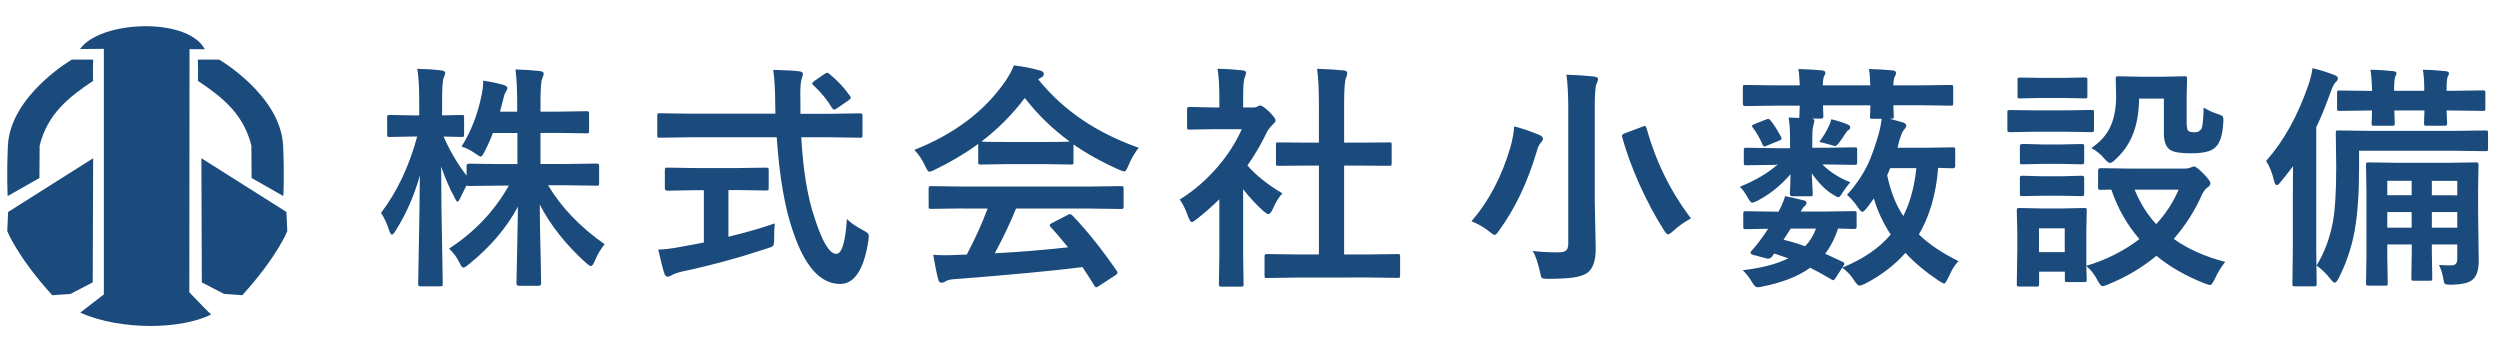
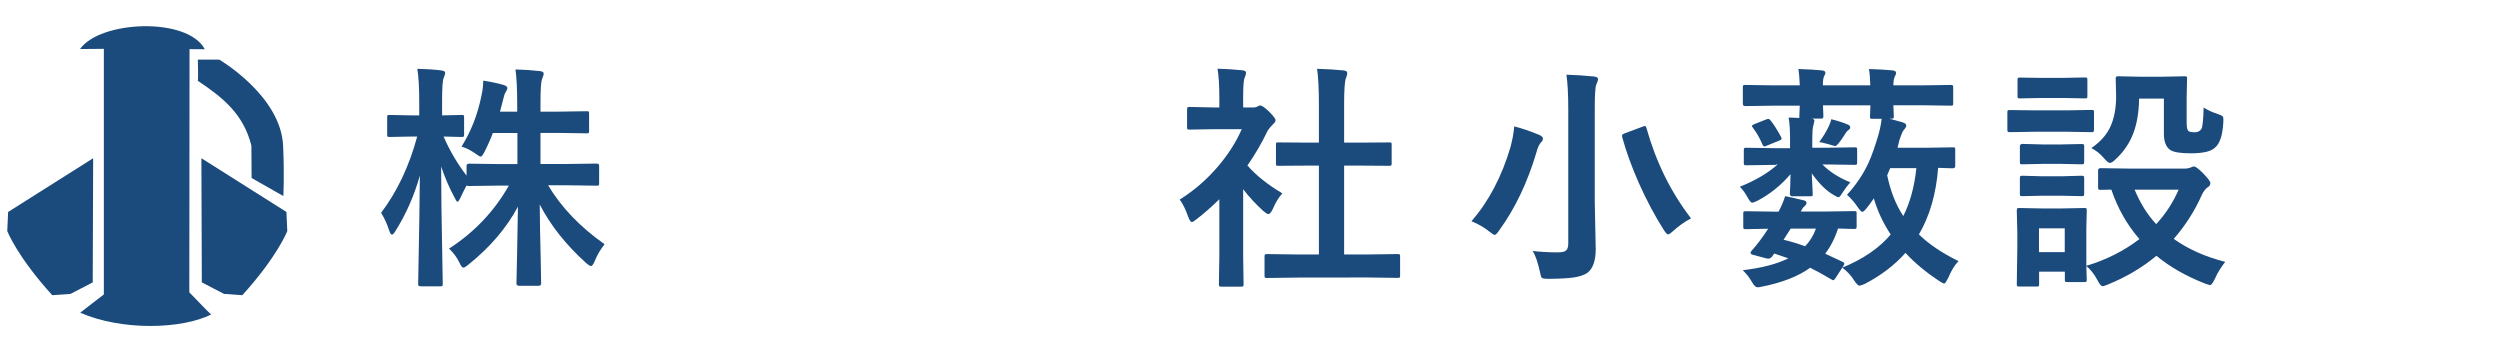
<svg xmlns="http://www.w3.org/2000/svg" version="1.1" id="レイヤー_1" x="0px" y="0px" viewBox="0 0 234 32" style="enable-background:new 0 0 234 32;" xml:space="preserve">
  <style type="text/css"> .st0{fill:#1B4A7D;} </style>
  <path class="st0" d="M9.72,4.57v22.99c-1.21,0.92-2.21,1.71-2.21,1.71c3.92,1.71,9.5,1.54,12.25,0.17c-0.04,0-2.04-2.08-2.04-2.08 L17.74,4.6l1.43,0.01C17.55,1.56,9.36,1.92,7.49,4.59L9.72,4.57z" />
  <path class="st0" d="M8.72,14.81L8.68,26.43L6.6,27.51l-1.71,0.12c-3.29-3.62-4.21-6-4.21-6l0.08-1.79L8.72,14.81z" />
  <path class="st0" d="M18.85,14.81l0.04,11.62l2.08,1.08l1.71,0.12c3.29-3.62,4.21-6,4.21-6l-0.08-1.79L18.85,14.81z" />
-   <path class="st0" d="M0.72,18.35l2.97-1.69l0.02-3.03c0.74-2.96,2.68-4.51,5.02-6.07c-0.06,0-0.01-1.98-0.01-1.98h-2 c0,0-5.75,3.35-5.98,8.05C0.61,16.52,0.72,18.35,0.72,18.35z" />
  <path class="st0" d="M26.52,18.35l-2.97-1.69l-0.02-3.03c-0.74-2.96-2.68-4.51-5.02-6.07c0.06,0,0.01-1.98,0.01-1.98h2 c0,0,5.75,3.35,5.98,8.05C26.63,16.52,26.52,18.35,26.52,18.35z" />
  <path class="st0" d="M43.2,13.72c0.88-1.4,1.51-2.99,1.87-4.79c0.11-0.5,0.16-0.95,0.16-1.38c0.66,0.09,1.29,0.23,1.91,0.4 c0.24,0.08,0.35,0.18,0.35,0.29c0,0.09-0.06,0.23-0.18,0.42c-0.07,0.1-0.16,0.37-0.26,0.83c-0.03,0.13-0.11,0.45-0.25,0.96h1.61 V9.73c0-1.34-0.05-2.42-0.16-3.23c0.8,0.02,1.56,0.07,2.26,0.15c0.25,0.03,0.38,0.1,0.38,0.23c0,0.11-0.05,0.28-0.14,0.49 c-0.11,0.21-0.16,0.98-0.16,2.32v0.76h1.63l2.69-0.04c0.11,0,0.18,0.01,0.2,0.04c0.02,0.03,0.03,0.1,0.03,0.21v1.59 c0,0.11-0.01,0.18-0.04,0.2c-0.03,0.02-0.09,0.03-0.19,0.03l-2.69-0.04h-1.63v2.91h2.3l2.98-0.04c0.14,0,0.21,0.07,0.21,0.21v1.61 c0,0.11-0.01,0.19-0.03,0.21c-0.02,0.03-0.08,0.04-0.18,0.04l-2.98-0.04H51.3c1.23,2.06,2.99,3.9,5.29,5.52 c-0.36,0.45-0.68,0.97-0.93,1.59c-0.12,0.29-0.24,0.45-0.34,0.45s-0.25-0.1-0.47-0.29c-1.89-1.71-3.33-3.53-4.33-5.47 c0.01,1.48,0.04,3.18,0.09,5.1c0.03,1.5,0.04,2.26,0.04,2.28c0,0.15-0.08,0.23-0.24,0.23h-1.82c-0.17,0-0.25-0.08-0.25-0.23 c0-0.06,0.02-0.97,0.06-2.74c0.03-1.7,0.05-3.18,0.08-4.44c-1.06,1.99-2.6,3.79-4.6,5.4c-0.25,0.21-0.42,0.31-0.51,0.31 c-0.1,0-0.23-0.16-0.38-0.49c-0.23-0.48-0.55-0.91-0.96-1.29c2.36-1.52,4.23-3.49,5.6-5.9h-0.74l-2.99,0.04 c-0.14,0-0.21-0.02-0.23-0.06c-0.29,0.57-0.49,0.96-0.58,1.18c-0.12,0.24-0.2,0.35-0.27,0.35c-0.06,0-0.15-0.13-0.28-0.4 c-0.48-0.88-0.89-1.85-1.25-2.9c0.01,2.53,0.04,5.17,0.1,7.92c0.01,0.6,0.02,1.37,0.04,2.33c0.01,0.42,0.01,0.67,0.01,0.73 c0,0.11-0.01,0.19-0.04,0.21c-0.03,0.02-0.09,0.03-0.19,0.03h-1.8c-0.13,0-0.2-0.02-0.23-0.05c-0.03-0.02-0.04-0.09-0.04-0.19 c0-0.06,0.01-0.61,0.03-1.63c0.06-3.14,0.11-5.97,0.13-8.5c-0.53,1.87-1.28,3.6-2.28,5.18c-0.14,0.24-0.25,0.35-0.33,0.35 c-0.09,0-0.17-0.12-0.26-0.38c-0.21-0.66-0.48-1.21-0.76-1.66c1.5-1.98,2.63-4.36,3.38-7.14h-0.49l-2.08,0.04 c-0.12,0-0.19-0.01-0.21-0.04c-0.02-0.03-0.03-0.1-0.03-0.2V11c0-0.11,0.01-0.19,0.04-0.21c0.03-0.02,0.1-0.03,0.2-0.03l2.08,0.04 h0.68V9.47c0-1.32-0.06-2.32-0.18-3.03c0.88,0.02,1.62,0.07,2.23,0.15c0.25,0.03,0.38,0.1,0.38,0.23c0,0.1-0.05,0.25-0.14,0.47 c-0.1,0.21-0.15,0.93-0.15,2.15v1.36l1.82-0.04c0.11,0,0.19,0.01,0.21,0.04c0.02,0.03,0.03,0.1,0.03,0.2v1.58 c0,0.12-0.01,0.19-0.04,0.21c-0.03,0.02-0.1,0.03-0.2,0.03l-0.5-0.01c-0.34-0.01-0.74-0.02-1.18-0.03c0.55,1.27,1.26,2.5,2.15,3.66 v-0.91c0-0.14,0.08-0.21,0.25-0.21l2.99,0.04h1.52v-2.91h-2.3c-0.17,0.47-0.42,1.05-0.78,1.76c-0.15,0.29-0.27,0.45-0.35,0.45 c-0.08,0-0.25-0.1-0.51-0.29C44.08,14.08,43.66,13.86,43.2,13.72z" />
-   <path class="st0" d="M64.59,12.85l-2.86,0.04c-0.1,0-0.16-0.01-0.18-0.04c-0.02-0.02-0.03-0.1-0.03-0.23v-1.75 c0-0.14,0.01-0.21,0.03-0.24c0.02-0.03,0.08-0.03,0.18-0.03l2.86,0.04h7.99l-0.02-0.91c0-1.19-0.06-2.26-0.18-3.19 c1.13,0.03,1.94,0.07,2.43,0.13c0.24,0.03,0.35,0.12,0.35,0.27c0,0.04-0.04,0.19-0.13,0.47c-0.08,0.22-0.12,0.69-0.12,1.4 c0,0.18,0,0.47,0.01,0.86v0.98h2.74l2.84-0.04c0.11,0,0.18,0.02,0.2,0.05c0.02,0.03,0.03,0.1,0.03,0.21v1.75 c0,0.13-0.01,0.21-0.04,0.24c-0.02,0.02-0.09,0.03-0.19,0.03l-2.84-0.04H75c0.17,3.11,0.59,5.64,1.27,7.62 c0.71,2.2,1.38,3.29,2,3.29c0.53,0,0.86-1.08,1-3.26c0.31,0.32,0.79,0.66,1.45,1.01c0.26,0.14,0.43,0.25,0.49,0.31 c0.07,0.07,0.11,0.17,0.11,0.3c0,0.06-0.01,0.2-0.04,0.42c-0.42,2.71-1.32,4.06-2.68,4.04c-1.82-0.02-3.28-1.66-4.37-4.9 c-0.78-2.24-1.28-5.18-1.53-8.83h-8.12V12.85z M69.05,17.79h-0.87v4.37c1.69-0.41,3.14-0.83,4.34-1.25 c-0.04,0.4-0.06,0.87-0.06,1.41c0,0.38-0.03,0.62-0.1,0.7c-0.06,0.06-0.24,0.14-0.57,0.24c-2.63,0.87-5.28,1.59-7.96,2.16 c-0.46,0.11-0.77,0.22-0.93,0.33c-0.19,0.1-0.32,0.15-0.4,0.15c-0.14,0-0.25-0.1-0.31-0.29c-0.14-0.41-0.33-1.16-0.58-2.25 c0.6-0.01,1.32-0.1,2.13-0.26l2.14-0.4v-4.9h-0.76l-2.64,0.05c-0.17,0-0.25-0.08-0.25-0.23v-1.66c0-0.13,0.01-0.21,0.04-0.24 c0.03-0.02,0.1-0.03,0.2-0.03l2.64,0.04h3.95l2.63-0.04c0.12,0,0.2,0.02,0.23,0.05c0.02,0.03,0.03,0.1,0.03,0.21v1.66 c0,0.11-0.01,0.17-0.04,0.19c-0.04,0.02-0.11,0.03-0.21,0.03L69.05,17.79z M77.64,6.93c0.73,0.59,1.37,1.26,1.91,2.04 c0.05,0.07,0.08,0.13,0.08,0.18c0,0.07-0.08,0.16-0.23,0.26l-1.05,0.72c-0.13,0.09-0.22,0.13-0.28,0.13s-0.13-0.06-0.2-0.17 c-0.45-0.75-1.03-1.46-1.74-2.11c-0.07-0.07-0.11-0.13-0.11-0.17c0-0.06,0.07-0.13,0.2-0.23l0.93-0.64 c0.13-0.09,0.21-0.13,0.26-0.13C77.48,6.8,77.55,6.84,77.64,6.93z" />
-   <path class="st0" d="M106.58,13.83c-0.37,0.48-0.7,1.03-0.96,1.66c-0.14,0.37-0.27,0.56-0.38,0.56c-0.08,0-0.25-0.06-0.51-0.17 c-1.62-0.72-3.03-1.51-4.25-2.36v1.65c0,0.11-0.01,0.18-0.04,0.2c-0.03,0.02-0.09,0.03-0.19,0.03l-2.52-0.04h-3.42l-2.52,0.04 c-0.11,0-0.18-0.01-0.2-0.04c-0.02-0.03-0.03-0.09-0.03-0.19v-1.7c-1.21,0.89-2.56,1.69-4.04,2.4c-0.26,0.14-0.45,0.2-0.54,0.2 c-0.1,0-0.23-0.18-0.4-0.56c-0.28-0.6-0.62-1.09-1-1.48c3.74-1.48,6.6-3.63,8.54-6.46c0.34-0.5,0.6-0.97,0.78-1.45 c0.91,0.11,1.71,0.27,2.4,0.47c0.26,0.06,0.4,0.17,0.4,0.3c0,0.17-0.07,0.28-0.21,0.35c-0.09,0.04-0.2,0.11-0.31,0.19 C99.52,10.34,102.66,12.45,106.58,13.83z M90.12,19.51l-2.94,0.04c-0.12,0-0.2-0.01-0.23-0.04c-0.02-0.03-0.03-0.09-0.03-0.19v-1.67 c0-0.11,0.01-0.18,0.04-0.2c0.03-0.02,0.1-0.03,0.21-0.03l2.94,0.04h11.86l2.94-0.04c0.12,0,0.2,0.01,0.23,0.04 c0.02,0.03,0.03,0.09,0.03,0.19v1.67c0,0.11-0.01,0.17-0.04,0.2c-0.03,0.03-0.1,0.04-0.22,0.04l-2.94-0.04h-6.87 c-0.55,1.36-1.21,2.75-1.99,4.19c2.32-0.13,4.6-0.31,6.86-0.56c-0.68-0.83-1.22-1.47-1.62-1.89c-0.06-0.07-0.1-0.13-0.1-0.18 c0-0.07,0.08-0.14,0.23-0.21l1.43-0.74c0.1-0.06,0.18-0.09,0.24-0.09s0.14,0.04,0.23,0.13c1.41,1.47,2.78,3.2,4.14,5.17 c0.05,0.07,0.08,0.13,0.08,0.18c0,0.07-0.06,0.15-0.18,0.23l-1.55,1.01c-0.13,0.09-0.21,0.13-0.26,0.13c-0.06,0-0.12-0.05-0.18-0.15 c-0.29-0.5-0.67-1.08-1.11-1.74c-2.87,0.36-6.88,0.74-12.02,1.13c-0.34,0.02-0.61,0.09-0.8,0.2c-0.11,0.09-0.23,0.13-0.38,0.13 c-0.16,0-0.26-0.1-0.3-0.31c-0.14-0.49-0.29-1.25-0.47-2.3c0.34,0.03,0.7,0.04,1.07,0.04c0.36,0,0.81-0.01,1.35-0.04l0.72-0.02 c0.79-1.5,1.44-2.93,1.95-4.31h-2.31V19.51z M91.86,13.25c0.26,0.03,1.07,0.04,2.45,0.04h3.42c1.27,0,2.07-0.01,2.4-0.04 c-1.6-1.16-3-2.52-4.21-4.08C94.74,10.74,93.38,12.09,91.86,13.25z" />
  <path class="st0" d="M110.42,18.68c1.39-0.87,2.6-1.93,3.66-3.19c0.91-1.08,1.63-2.22,2.15-3.4h-2.52l-2.36,0.04 c-0.12,0-0.19-0.01-0.21-0.04c-0.02-0.03-0.03-0.09-0.03-0.19v-1.65c0-0.11,0.02-0.19,0.05-0.21c0.02-0.02,0.09-0.03,0.19-0.03 l2.36,0.05h0.42V9.15c0-1.18-0.06-2.09-0.17-2.72c0.8,0.02,1.57,0.07,2.32,0.15c0.24,0.02,0.35,0.1,0.35,0.23 c0,0.1-0.04,0.25-0.13,0.47c-0.09,0.17-0.14,0.77-0.14,1.77v1.01h0.93c0.18,0,0.32-0.03,0.42-0.1c0.11-0.06,0.2-0.09,0.25-0.09 c0.14,0,0.42,0.19,0.83,0.58c0.39,0.39,0.6,0.67,0.6,0.8c0,0.12-0.07,0.24-0.21,0.35c-0.24,0.24-0.42,0.46-0.53,0.64 c-0.52,1.09-1.14,2.17-1.89,3.25c0.8,0.92,1.89,1.79,3.27,2.61c-0.32,0.34-0.62,0.82-0.89,1.45c-0.15,0.32-0.29,0.49-0.42,0.49 c-0.09,0-0.24-0.09-0.45-0.27c-0.68-0.61-1.32-1.29-1.91-2.06v6.26l0.04,2.62c0,0.11-0.01,0.19-0.04,0.21 c-0.04,0.02-0.11,0.03-0.23,0.03h-1.78c-0.12,0-0.2-0.01-0.23-0.04c-0.02-0.03-0.03-0.1-0.03-0.2l0.04-2.62v-5.32 c-0.78,0.76-1.49,1.38-2.11,1.85c-0.24,0.19-0.39,0.29-0.47,0.29c-0.09,0-0.21-0.17-0.34-0.51 C110.96,19.56,110.69,19.03,110.42,18.68z M121.57,25.98l-2.98,0.04c-0.12,0-0.18-0.01-0.2-0.04c-0.02-0.03-0.03-0.09-0.03-0.19 v-1.76c0-0.11,0.01-0.18,0.04-0.21c0.03-0.02,0.09-0.04,0.2-0.04l2.98,0.04h1.87V15.5h-1l-2.8,0.02c-0.11,0-0.17-0.01-0.19-0.03 c-0.02-0.02-0.03-0.09-0.03-0.19v-1.76c0-0.11,0.01-0.17,0.04-0.19c0.02-0.01,0.08-0.02,0.18-0.02l2.8,0.02h1V9.8 c0-1.46-0.06-2.58-0.17-3.36c0.96,0.03,1.78,0.08,2.47,0.15c0.24,0.03,0.35,0.1,0.35,0.23c0,0.16-0.04,0.31-0.11,0.47 c-0.12,0.24-0.18,1.05-0.18,2.45v3.61h1.41l2.8-0.02c0.12,0,0.19,0.01,0.21,0.03c0.02,0.02,0.03,0.08,0.03,0.18v1.76 c0,0.11-0.02,0.18-0.05,0.2c-0.02,0.01-0.09,0.02-0.19,0.02l-2.8-0.02h-1.41v8.32h2.02l2.96-0.04c0.12,0,0.2,0.01,0.23,0.04 c0.02,0.03,0.03,0.1,0.03,0.2v1.76c0,0.11-0.01,0.18-0.04,0.2c-0.03,0.02-0.1,0.03-0.21,0.03l-2.96-0.04 C127.84,25.98,121.57,25.98,121.57,25.98z" />
  <path class="st0" d="M137.73,20.71c1.62-1.87,2.84-4.19,3.65-6.94c0.19-0.71,0.31-1.36,0.35-1.94c0.62,0.15,1.39,0.41,2.31,0.78 c0.25,0.11,0.38,0.23,0.38,0.35c0,0.14-0.06,0.26-0.17,0.35c-0.19,0.21-0.33,0.52-0.42,0.89c-0.85,2.87-2.02,5.33-3.51,7.37 c-0.19,0.28-0.33,0.42-0.42,0.42c-0.07,0-0.23-0.1-0.49-0.31C138.94,21.3,138.38,20.97,137.73,20.71z M143.46,23.49 c0.72,0.09,1.51,0.13,2.36,0.13c0.39,0,0.65-0.06,0.78-0.19c0.13-0.12,0.19-0.34,0.19-0.68V10.18c0-1.33-0.06-2.39-0.17-3.19 c0.92,0.03,1.78,0.09,2.58,0.17c0.25,0.03,0.38,0.11,0.38,0.25c0,0.09-0.05,0.25-0.16,0.49c-0.1,0.21-0.15,0.95-0.15,2.23v8.75 l0.09,4.42c0,1.12-0.27,1.87-0.8,2.25c-0.32,0.21-0.76,0.35-1.32,0.43c-0.51,0.07-1.26,0.11-2.29,0.12c-0.36,0-0.58-0.03-0.64-0.1 c-0.06-0.06-0.12-0.25-0.18-0.59C143.93,24.52,143.71,23.89,143.46,23.49z M158.28,20.44c-0.59,0.31-1.14,0.7-1.66,1.17 c-0.24,0.22-0.41,0.33-0.49,0.33c-0.09,0-0.23-0.14-0.4-0.42c-0.83-1.3-1.61-2.77-2.34-4.4c-0.67-1.52-1.18-2.93-1.55-4.27 c-0.01-0.07-0.02-0.12-0.02-0.16c0-0.09,0.11-0.16,0.33-0.24l1.56-0.58c0.14-0.05,0.22-0.08,0.26-0.08c0.06,0,0.1,0.07,0.14,0.2 C155,15.16,156.38,17.97,158.28,20.44z" />
  <path class="st0" d="M166.22,15.43l-2.74,0.04c-0.12,0-0.2-0.01-0.23-0.04c-0.02-0.03-0.03-0.09-0.03-0.19v-1.18 c0-0.11,0.01-0.18,0.04-0.2c0.03-0.02,0.1-0.03,0.21-0.03l2.74,0.04h1.34v-0.85c0-0.78-0.04-1.46-0.13-2.02l1,0.04v-0.16 c0-0.03,0-0.14,0.01-0.34c0.01-0.22,0.03-0.45,0.03-0.65h-2.32l-2.8,0.04c-0.14,0-0.21-0.08-0.21-0.24V8.21 c0-0.12,0.01-0.2,0.04-0.23c0.02-0.02,0.08-0.03,0.17-0.03l2.8,0.04h2.32c-0.03-0.68-0.07-1.19-0.13-1.53 c0.91,0.03,1.65,0.07,2.22,0.13c0.21,0.03,0.31,0.1,0.31,0.23c0,0.06-0.04,0.18-0.13,0.33c-0.07,0.14-0.11,0.42-0.11,0.84h4.44 c-0.02-0.68-0.06-1.19-0.13-1.53c0.91,0.03,1.66,0.07,2.23,0.13c0.21,0.03,0.31,0.1,0.31,0.23c0,0.11-0.04,0.22-0.11,0.33 c-0.09,0.17-0.14,0.46-0.14,0.84h2.57l2.8-0.04c0.11,0,0.18,0.02,0.2,0.05c0.02,0.03,0.03,0.1,0.03,0.2v1.46 c0,0.11-0.01,0.18-0.04,0.2s-0.09,0.03-0.19,0.03l-2.8-0.04h-2.57l0.04,1.02c0,0.11-0.01,0.19-0.04,0.21 c-0.03,0.02-0.09,0.03-0.19,0.03h-0.18c0.17,0.04,0.57,0.15,1.2,0.33c0.25,0.07,0.38,0.18,0.38,0.32c0,0.1-0.09,0.25-0.27,0.45 c-0.1,0.14-0.23,0.45-0.38,0.92l-0.17,0.7h2.58l2.59-0.04c0.11,0,0.18,0.01,0.2,0.04c0.02,0.03,0.03,0.09,0.03,0.19v1.52 c0,0.14-0.08,0.21-0.24,0.21c-0.02,0-0.17,0-0.45-0.01c-0.29-0.01-0.6-0.02-0.91-0.03c-0.19,2.46-0.8,4.53-1.8,6.23 c0.93,0.91,2.17,1.75,3.71,2.5c-0.36,0.36-0.68,0.88-0.96,1.56c-0.18,0.35-0.3,0.54-0.38,0.54c-0.06,0-0.23-0.08-0.49-0.25 c-1.19-0.79-2.25-1.66-3.14-2.62c-1.01,1.14-2.28,2.11-3.8,2.9c-0.26,0.11-0.43,0.17-0.51,0.17c-0.11,0-0.27-0.16-0.49-0.49 c-0.27-0.45-0.65-0.85-1.11-1.2c1.93-0.79,3.45-1.82,4.53-3.1c-0.72-1.09-1.24-2.22-1.58-3.38c-0.37,0.53-0.59,0.83-0.67,0.91 c-0.19,0.24-0.33,0.35-0.4,0.35c-0.09,0-0.23-0.14-0.42-0.42c-0.34-0.5-0.69-0.89-1.02-1.18c0.84-0.91,1.51-1.91,2.01-2.98 c0.3-0.67,0.62-1.56,0.94-2.66c0.16-0.58,0.25-1.07,0.29-1.47h-0.85c-0.12,0-0.19-0.01-0.21-0.04c-0.02-0.03-0.03-0.1-0.03-0.2 c0-0.03,0.01-0.15,0.02-0.35c0.01-0.23,0.01-0.46,0.02-0.67h-4.44l0.04,1c0,0.11-0.02,0.19-0.05,0.21c-0.03,0.02-0.1,0.03-0.21,0.03 h-0.87c0.19,0.01,0.29,0.09,0.29,0.21c0,0.02-0.04,0.18-0.11,0.47c-0.06,0.2-0.09,0.61-0.09,1.2v0.85h1.19l2.74-0.04 c0.13,0,0.21,0.01,0.24,0.04c0.02,0.03,0.03,0.09,0.03,0.19v1.18c0,0.11-0.02,0.18-0.05,0.2c-0.03,0.02-0.1,0.03-0.21,0.03 l-2.74-0.04h-0.26c0.71,0.71,1.58,1.26,2.62,1.67c-0.27,0.31-0.53,0.65-0.75,1c-0.16,0.27-0.28,0.4-0.35,0.4s-0.22-0.06-0.42-0.19 c-0.7-0.38-1.4-1.07-2.09-2.05c0.01,0.36,0.04,0.78,0.06,1.23c0.02,0.34,0.03,0.57,0.03,0.68c0,0.12-0.01,0.19-0.03,0.21 s-0.09,0.03-0.19,0.03h-1.69c-0.15,0-0.23-0.08-0.23-0.25c0.03-0.4,0.05-1.01,0.06-1.82c-0.89,1.05-1.93,1.88-3.11,2.5 c-0.24,0.11-0.39,0.17-0.48,0.17c-0.1,0-0.24-0.15-0.41-0.47c-0.23-0.42-0.48-0.77-0.74-1.02c1.44-0.58,2.62-1.27,3.54-2.09h-0.15 V15.43z M165.86,24.02c-0.11,0.13-0.22,0.19-0.34,0.19c-0.06,0-0.14-0.01-0.24-0.04l-1.17-0.31c-0.17-0.04-0.26-0.11-0.26-0.19 c0-0.06,0.03-0.12,0.1-0.2c0.5-0.55,1.01-1.23,1.55-2.06c-0.6,0.01-1.13,0.02-1.61,0.03c-0.31,0.01-0.48,0.01-0.49,0.01 c-0.11,0-0.18-0.01-0.2-0.04c-0.02-0.03-0.03-0.09-0.03-0.19V20c0-0.11,0.01-0.18,0.04-0.2c0.03-0.02,0.09-0.03,0.19-0.03l2.76,0.04 h0.31c0.24-0.43,0.45-0.92,0.62-1.45c0.29,0.05,0.86,0.18,1.69,0.38c0.21,0.04,0.31,0.11,0.31,0.24c0,0.11-0.07,0.23-0.21,0.35 c-0.09,0.06-0.2,0.21-0.33,0.47h2.23l2.76-0.04c0.11,0,0.19,0.01,0.21,0.04s0.03,0.09,0.03,0.19v1.2c0,0.11-0.01,0.17-0.04,0.2 c-0.03,0.03-0.1,0.04-0.21,0.04c-0.01,0-0.17,0-0.47-0.01c-0.32-0.01-0.66-0.02-1.02-0.03c-0.3,0.93-0.71,1.71-1.2,2.36l1.59,0.74 c0.14,0.06,0.2,0.12,0.2,0.19c0,0.04-0.03,0.12-0.1,0.23l-0.7,1.08c-0.1,0.16-0.18,0.24-0.24,0.24c-0.04,0-0.1-0.03-0.18-0.08 c-0.67-0.4-1.33-0.77-1.98-1.09c-1.1,0.8-2.62,1.4-4.56,1.78c-0.17,0.04-0.29,0.05-0.37,0.05c-0.15,0-0.32-0.15-0.5-0.46 c-0.25-0.45-0.55-0.82-0.88-1.14c1.77-0.2,3.2-0.58,4.27-1.11c-0.5-0.18-0.94-0.33-1.32-0.45L165.86,24.02z M164.06,11.94 c-0.05-0.06-0.08-0.11-0.08-0.15c0-0.05,0.08-0.11,0.25-0.18l1.06-0.42c0.11-0.04,0.18-0.06,0.23-0.06c0.06,0,0.13,0.05,0.21,0.15 c0.28,0.34,0.61,0.86,0.97,1.52c0.04,0.09,0.06,0.15,0.06,0.18c0,0.06-0.09,0.13-0.27,0.2l-1.11,0.45 c-0.11,0.05-0.19,0.08-0.24,0.08c-0.06,0-0.12-0.07-0.18-0.2C164.71,12.92,164.41,12.4,164.06,11.94z M169.97,21.4h-2.36l-0.67,1.04 c0.63,0.15,1.3,0.35,2.02,0.61C169.41,22.58,169.75,22.03,169.97,21.4z M170.28,13.29c0.36-0.48,0.68-0.99,0.93-1.55 c0.09-0.19,0.15-0.38,0.2-0.58c0.57,0.14,1.07,0.3,1.53,0.49c0.16,0.06,0.24,0.15,0.24,0.27c0,0.11-0.06,0.19-0.17,0.26 c-0.1,0.06-0.2,0.18-0.29,0.33c-0.23,0.37-0.43,0.67-0.62,0.89c-0.14,0.18-0.25,0.27-0.33,0.27c-0.04,0-0.23-0.05-0.58-0.16 C170.84,13.42,170.54,13.33,170.28,13.29z M179.37,15.74h-2.45l-0.28,0.67c0.32,1.51,0.82,2.78,1.51,3.81 C178.77,18.99,179.19,17.5,179.37,15.74z" />
  <path class="st0" d="M190.49,10.33h2.89l2.38-0.04c0.11,0,0.19,0.01,0.21,0.04s0.03,0.09,0.03,0.19v1.59c0,0.12-0.02,0.2-0.05,0.23 c-0.02,0.02-0.09,0.03-0.19,0.03l-2.38-0.04h-2.89l-2.36,0.04c-0.12,0-0.19-0.02-0.21-0.05c-0.02-0.03-0.03-0.1-0.03-0.2v-1.59 c0-0.11,0.01-0.18,0.04-0.2c0.03-0.02,0.1-0.03,0.2-0.03L190.49,10.33z M208.28,24.51c-0.39,0.5-0.72,1.02-0.96,1.57 c-0.19,0.39-0.33,0.6-0.45,0.6c-0.06,0-0.23-0.05-0.51-0.15c-1.78-0.7-3.29-1.57-4.52-2.59c-1.3,1.09-2.82,1.99-4.54,2.69 c-0.22,0.1-0.39,0.15-0.51,0.15c-0.12,0-0.28-0.18-0.47-0.56c-0.3-0.57-0.65-1-1.04-1.32c0.01,0.37,0.02,0.69,0.03,0.97 c0.01,0.19,0.01,0.29,0.01,0.3c0,0.11-0.01,0.18-0.04,0.2s-0.09,0.03-0.19,0.03h-1.58c-0.12,0-0.19-0.01-0.21-0.04 s-0.03-0.09-0.03-0.19v-0.74h-2.41v1.15c0,0.12-0.01,0.19-0.04,0.21c-0.03,0.02-0.1,0.03-0.2,0.03h-1.58 c-0.13,0-0.21-0.01-0.24-0.04c-0.02-0.03-0.03-0.1-0.03-0.2l0.05-3.36v-1.43l-0.05-2.08c0-0.12,0.02-0.19,0.05-0.21 c0.03-0.02,0.1-0.03,0.21-0.03l2.03,0.04h1.98l2.05-0.04c0.11,0,0.18,0.01,0.2,0.04s0.03,0.1,0.03,0.2l-0.04,1.71v3.46 c1.85-0.55,3.51-1.39,4.97-2.5c-1.16-1.34-2.03-2.87-2.63-4.63l-1,0.02c-0.12,0-0.19-0.02-0.21-0.05c-0.02-0.03-0.03-0.1-0.03-0.2 v-1.57c0-0.14,0.08-0.21,0.25-0.21l2.72,0.04h5.18c0.17,0,0.33-0.03,0.49-0.09c0.15-0.07,0.26-0.11,0.33-0.11 c0.14,0,0.42,0.2,0.84,0.62c0.47,0.48,0.7,0.79,0.7,0.93c0,0.17-0.08,0.3-0.25,0.4c-0.19,0.12-0.37,0.35-0.54,0.69 c-0.66,1.5-1.54,2.88-2.64,4.14C204.79,23.31,206.4,24.03,208.28,24.51z M191.09,7.29h2.02l2.01-0.04c0.12,0,0.2,0.01,0.23,0.04 c0.02,0.03,0.03,0.09,0.03,0.19v1.49c0,0.12-0.01,0.19-0.04,0.21c-0.03,0.02-0.1,0.03-0.21,0.03l-2.01-0.04h-2.02l-2.02,0.04 c-0.12,0-0.19-0.01-0.21-0.04c-0.02-0.03-0.03-0.1-0.03-0.2V7.49c0-0.11,0.01-0.18,0.04-0.2c0.03-0.02,0.1-0.03,0.2-0.03 L191.09,7.29z M191.18,13.52h1.76l1.87-0.04c0.13,0,0.2,0.01,0.23,0.04c0.03,0.02,0.04,0.08,0.04,0.18v1.45 c0,0.11-0.02,0.18-0.05,0.2c-0.03,0.02-0.1,0.03-0.21,0.03l-1.87-0.04h-1.76l-1.89,0.04c-0.12,0-0.19-0.01-0.21-0.04 c-0.02-0.03-0.03-0.09-0.03-0.19V13.7c0-0.15,0.08-0.23,0.25-0.23L191.18,13.52z M191.18,16.5h1.76l1.87-0.05 c0.13,0,0.2,0.01,0.23,0.04s0.04,0.1,0.04,0.2v1.43c0,0.12-0.02,0.19-0.05,0.21c-0.03,0.02-0.1,0.03-0.21,0.03l-1.87-0.04h-1.76 l-1.89,0.04c-0.12,0-0.19-0.01-0.21-0.04c-0.02-0.03-0.03-0.1-0.03-0.2v-1.43c0-0.11,0.02-0.19,0.05-0.21 c0.02-0.02,0.09-0.03,0.19-0.03L191.18,16.5z M193.26,21.37h-2.41v2.23h2.41V21.37z M195.75,13.86c0.84-0.58,1.44-1.24,1.79-2.02 c0.34-0.75,0.53-1.7,0.53-2.82l-0.04-1.65c0-0.11,0.02-0.18,0.05-0.2c0.03-0.02,0.1-0.03,0.21-0.03l1.95,0.04h2.23l2-0.04 c0.12,0,0.19,0.01,0.21,0.04c0.02,0.03,0.03,0.09,0.03,0.19l-0.04,1.8v2.32c0,0.39,0.05,0.65,0.15,0.76 c0.09,0.09,0.3,0.13,0.63,0.13c0.26,0,0.46-0.1,0.6-0.31c0.11-0.17,0.18-0.84,0.21-2c0.4,0.24,0.84,0.45,1.32,0.6 c0.24,0.08,0.38,0.15,0.45,0.2c0.05,0.06,0.08,0.16,0.08,0.31c0,0.04,0,0.13-0.01,0.28c-0.06,1.19-0.32,1.99-0.8,2.38 c-0.36,0.34-1.11,0.51-2.26,0.51c-0.93,0-1.57-0.1-1.9-0.31c-0.39-0.26-0.6-0.77-0.6-1.53V9.23h-2.32c-0.02,1.43-0.25,2.63-0.69,3.6 c-0.34,0.76-0.84,1.46-1.5,2.07c-0.24,0.24-0.41,0.35-0.54,0.35s-0.29-0.14-0.54-0.42C196.6,14.41,196.19,14.08,195.75,13.86z M203.92,17.75h-4.12c0.51,1.24,1.18,2.33,2.02,3.23C202.71,20.01,203.41,18.94,203.92,17.75z" />
-   <path class="st0" d="M212.11,15.06c1.65-1.85,2.96-4.22,3.96-7.12c0.19-0.56,0.32-1.07,0.38-1.56c0.7,0.17,1.37,0.38,2,0.62 c0.25,0.09,0.38,0.2,0.38,0.33c0,0.12-0.08,0.25-0.24,0.4c-0.12,0.1-0.27,0.4-0.45,0.91c-0.46,1.28-0.9,2.38-1.34,3.27V23.2 l0.04,3.36c0,0.11-0.01,0.19-0.04,0.21c-0.03,0.02-0.09,0.03-0.19,0.03h-1.81c-0.11,0-0.18-0.01-0.2-0.04 c-0.02-0.03-0.03-0.1-0.03-0.2l0.04-3.36v-4.73c0-1.26,0.01-2.24,0.02-2.91c-0.23,0.31-0.62,0.8-1.15,1.46 c-0.17,0.21-0.29,0.31-0.38,0.31c-0.1,0-0.18-0.13-0.25-0.4C212.69,16.22,212.45,15.6,212.11,15.06z M220.81,14.11v1.63 c0,2.37-0.14,4.33-0.42,5.89c-0.29,1.56-0.79,3.04-1.51,4.45c-0.14,0.25-0.25,0.38-0.33,0.38c-0.1,0-0.23-0.1-0.38-0.29 c-0.37-0.5-0.82-0.94-1.34-1.32c0.73-1.18,1.22-2.51,1.51-3.98c0.22-1.15,0.33-2.88,0.33-5.19l-0.04-3.2c0-0.13,0.01-0.21,0.04-0.24 c0.03-0.02,0.09-0.03,0.19-0.03l3.1,0.04h7.64l3.04-0.04c0.11,0,0.19,0.01,0.21,0.04c0.02,0.04,0.03,0.11,0.03,0.23v1.41 c0,0.12-0.01,0.2-0.04,0.23c-0.03,0.02-0.1,0.03-0.2,0.03l-3.04-0.04h-8.78V14.11z M221.87,6.53c0.8,0.01,1.52,0.06,2.15,0.13 c0.19,0.02,0.29,0.09,0.29,0.2c0,0.07-0.04,0.18-0.11,0.32s-0.11,0.56-0.11,1.22V8.5h2.82V8.4c0-0.75-0.04-1.37-0.13-1.87 c0.78,0.01,1.5,0.06,2.13,0.13c0.21,0.02,0.31,0.09,0.31,0.2s-0.04,0.21-0.11,0.32C229.04,7.3,229,7.7,229,8.39V8.5h0.35l3.05-0.04 c0.11,0,0.18,0.01,0.2,0.04c0.02,0.03,0.03,0.09,0.03,0.19v1.46c0,0.11-0.01,0.18-0.04,0.2c-0.03,0.02-0.09,0.03-0.19,0.03 l-3.05-0.04H229l0.05,1.2c0,0.11-0.02,0.18-0.05,0.2c-0.03,0.02-0.1,0.03-0.21,0.03h-1.67c-0.11,0-0.18-0.01-0.2-0.04 s-0.03-0.09-0.03-0.19c0-0.04,0-0.17,0.01-0.41c0.01-0.26,0.03-0.53,0.03-0.79h-2.82l0.04,1.2c0,0.11-0.01,0.18-0.04,0.2 c-0.03,0.02-0.1,0.03-0.2,0.03h-1.69c-0.12,0-0.19-0.01-0.21-0.04s-0.03-0.09-0.03-0.19c0-0.04,0.01-0.17,0.02-0.41 c0.01-0.25,0.01-0.52,0.02-0.79h-0.04l-2.99,0.04c-0.11,0-0.19-0.01-0.21-0.04c-0.02-0.03-0.03-0.09-0.03-0.19V8.7 c0-0.11,0.01-0.18,0.04-0.2c0.03-0.02,0.1-0.03,0.2-0.03l3.04,0.04V8.44C222,7.66,221.96,7.02,221.87,6.53z M228.29,24.8 c0.5,0.03,0.89,0.04,1.17,0.04c0.35,0,0.54-0.19,0.54-0.58v-1.38h-2.38v0.64l0.04,2.52c0,0.11-0.01,0.19-0.04,0.21 c-0.03,0.02-0.09,0.03-0.19,0.03h-1.49c-0.12,0-0.19-0.02-0.21-0.05c-0.02-0.02-0.03-0.09-0.03-0.19l0.04-2.52v-0.64h-2.29v1.09 l0.04,2.53c0,0.11-0.01,0.19-0.04,0.21s-0.09,0.03-0.19,0.03h-1.57c-0.11,0-0.18-0.02-0.2-0.05c-0.02-0.02-0.03-0.09-0.03-0.19 l0.04-2.53v-5.95l-0.04-2.55c0-0.13,0.01-0.21,0.04-0.24c0.03-0.02,0.1-0.03,0.2-0.03l2.77,0.04h4.5l2.78-0.04 c0.12,0,0.19,0.02,0.21,0.05c0.02,0.03,0.03,0.1,0.03,0.21l-0.04,2.31v2l0.06,4.65c0,0.84-0.19,1.43-0.58,1.76 c-0.36,0.31-1.07,0.47-2.11,0.47c-0.26,0-0.42-0.03-0.48-0.08c-0.06-0.05-0.1-0.19-0.14-0.43C228.64,25.7,228.5,25.24,228.29,24.8z M223.45,18.27h2.28v-1.35h-2.28V18.27z M223.45,21.31h2.28v-1.46h-2.28V21.31z M230,16.93h-2.38v1.35H230V16.93z M227.62,21.31H230 v-1.46h-2.38V21.31z" />
</svg>